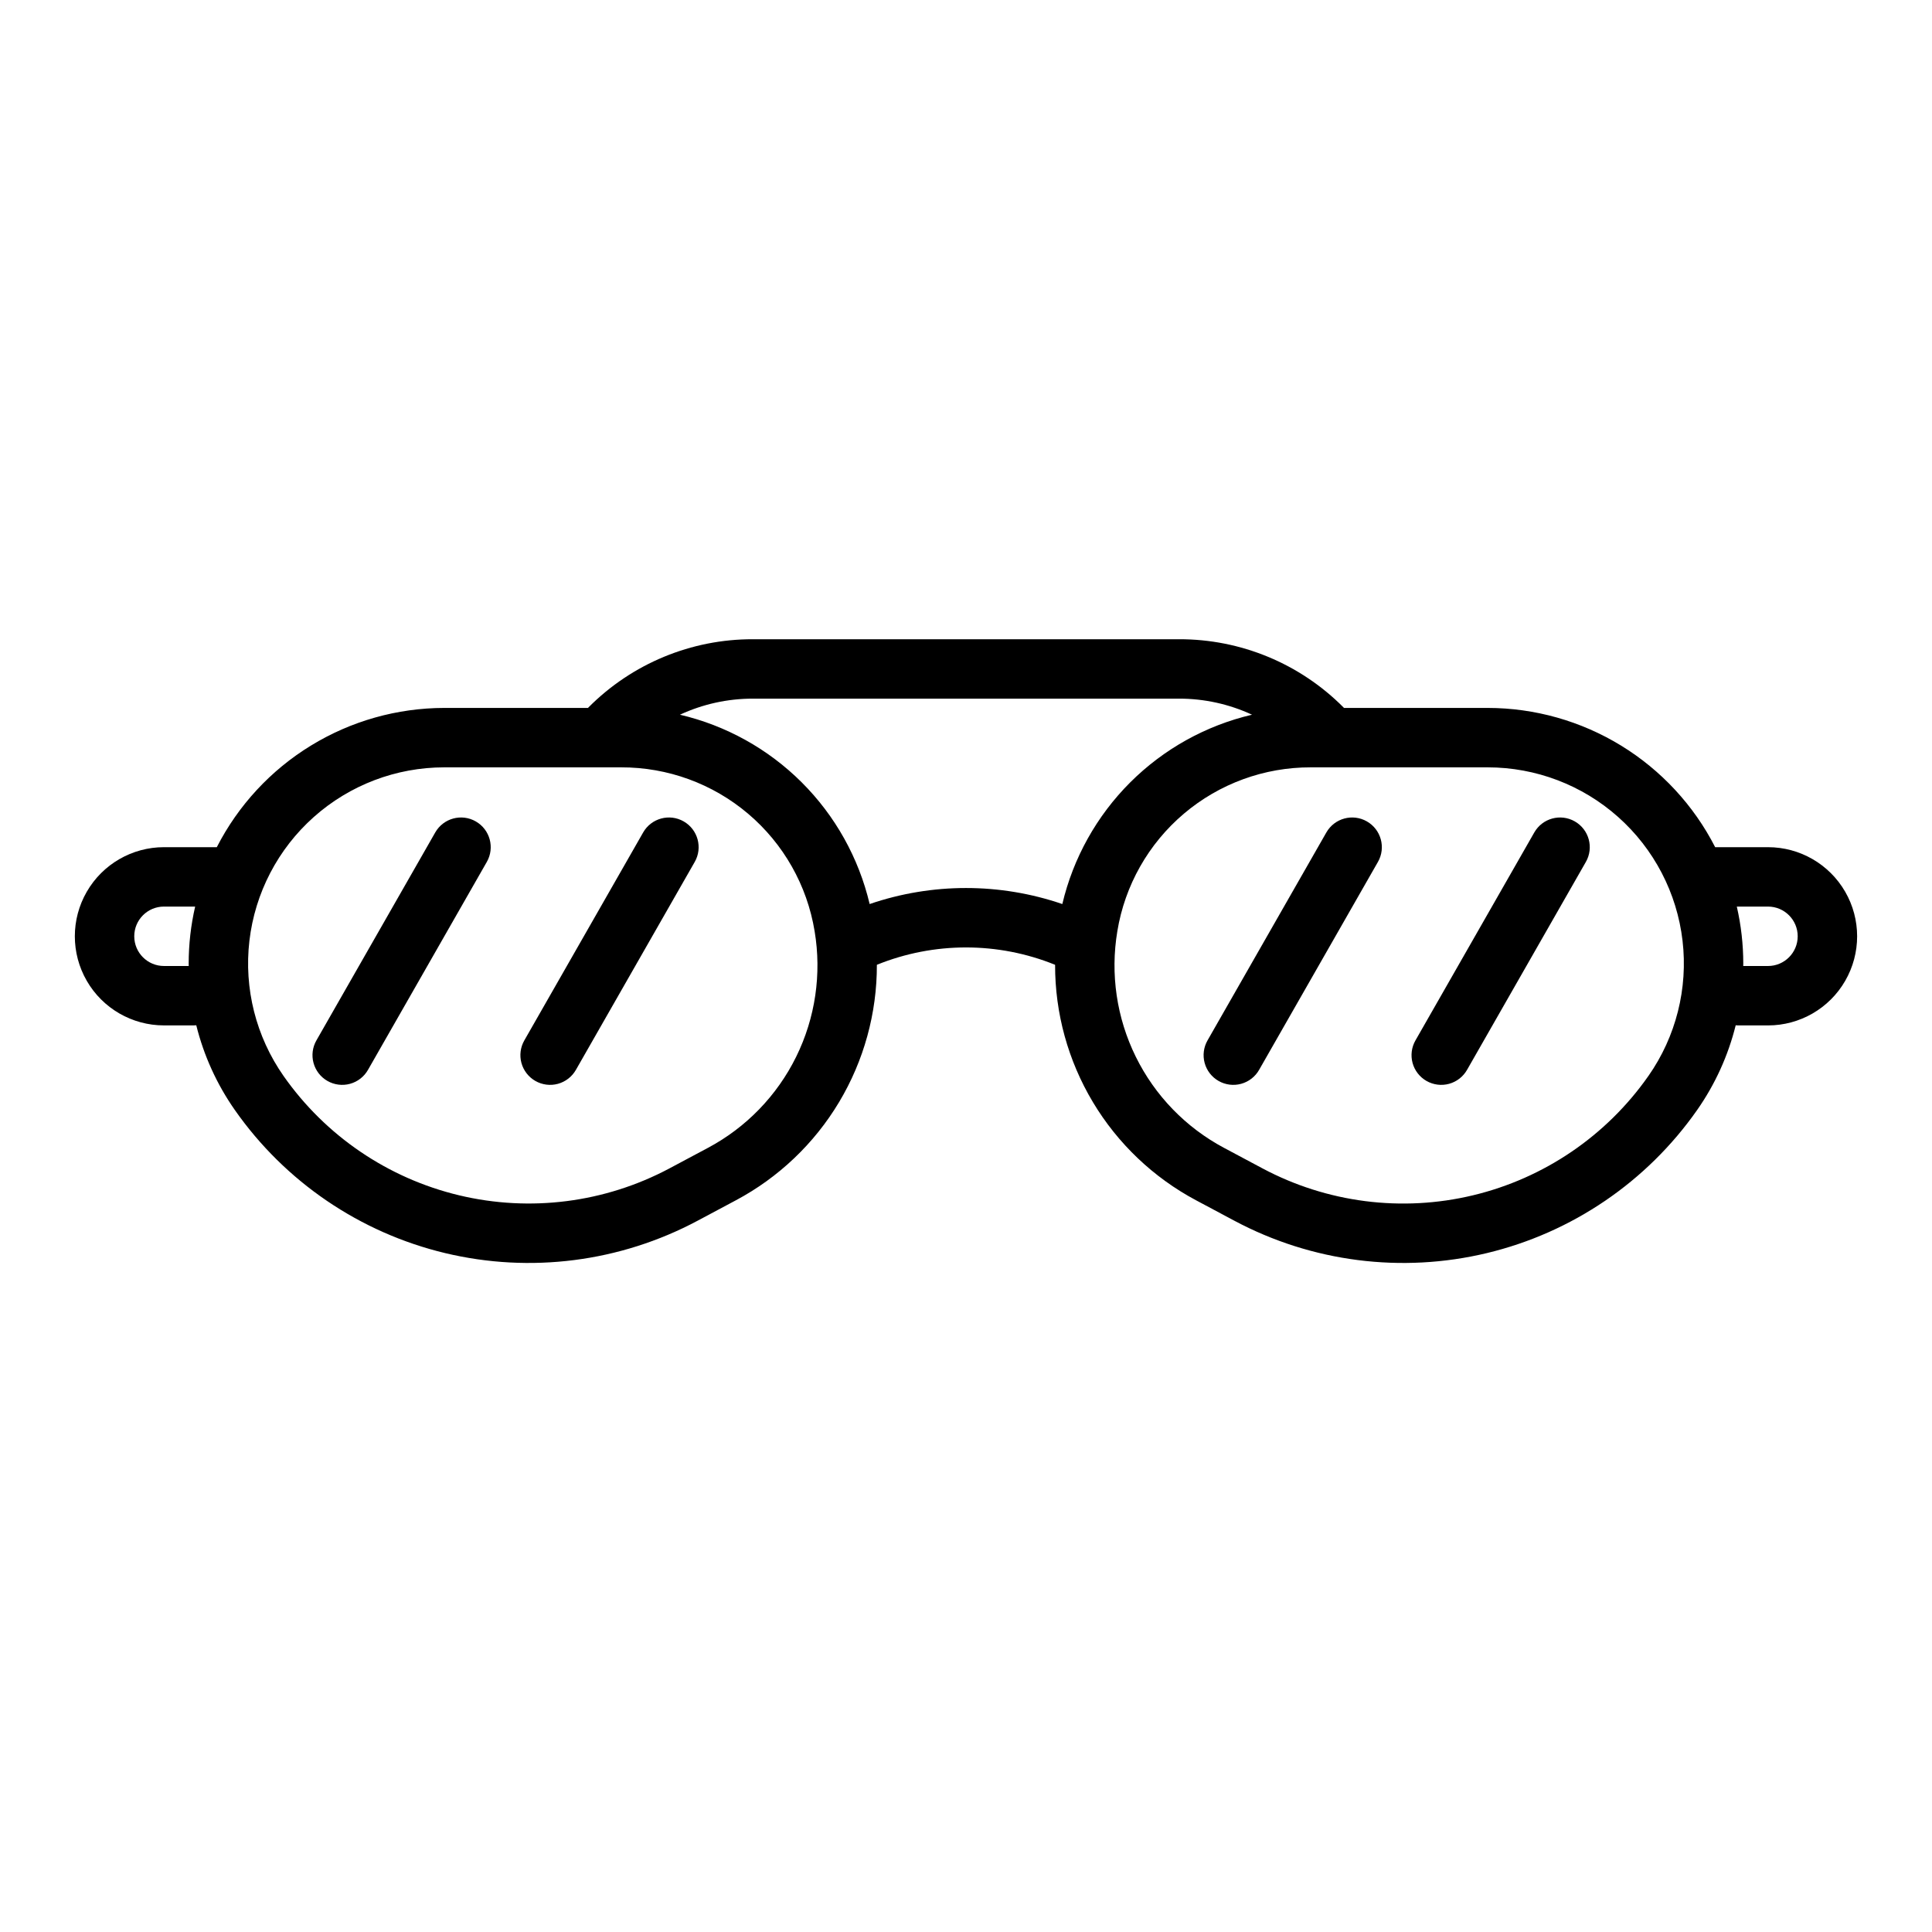
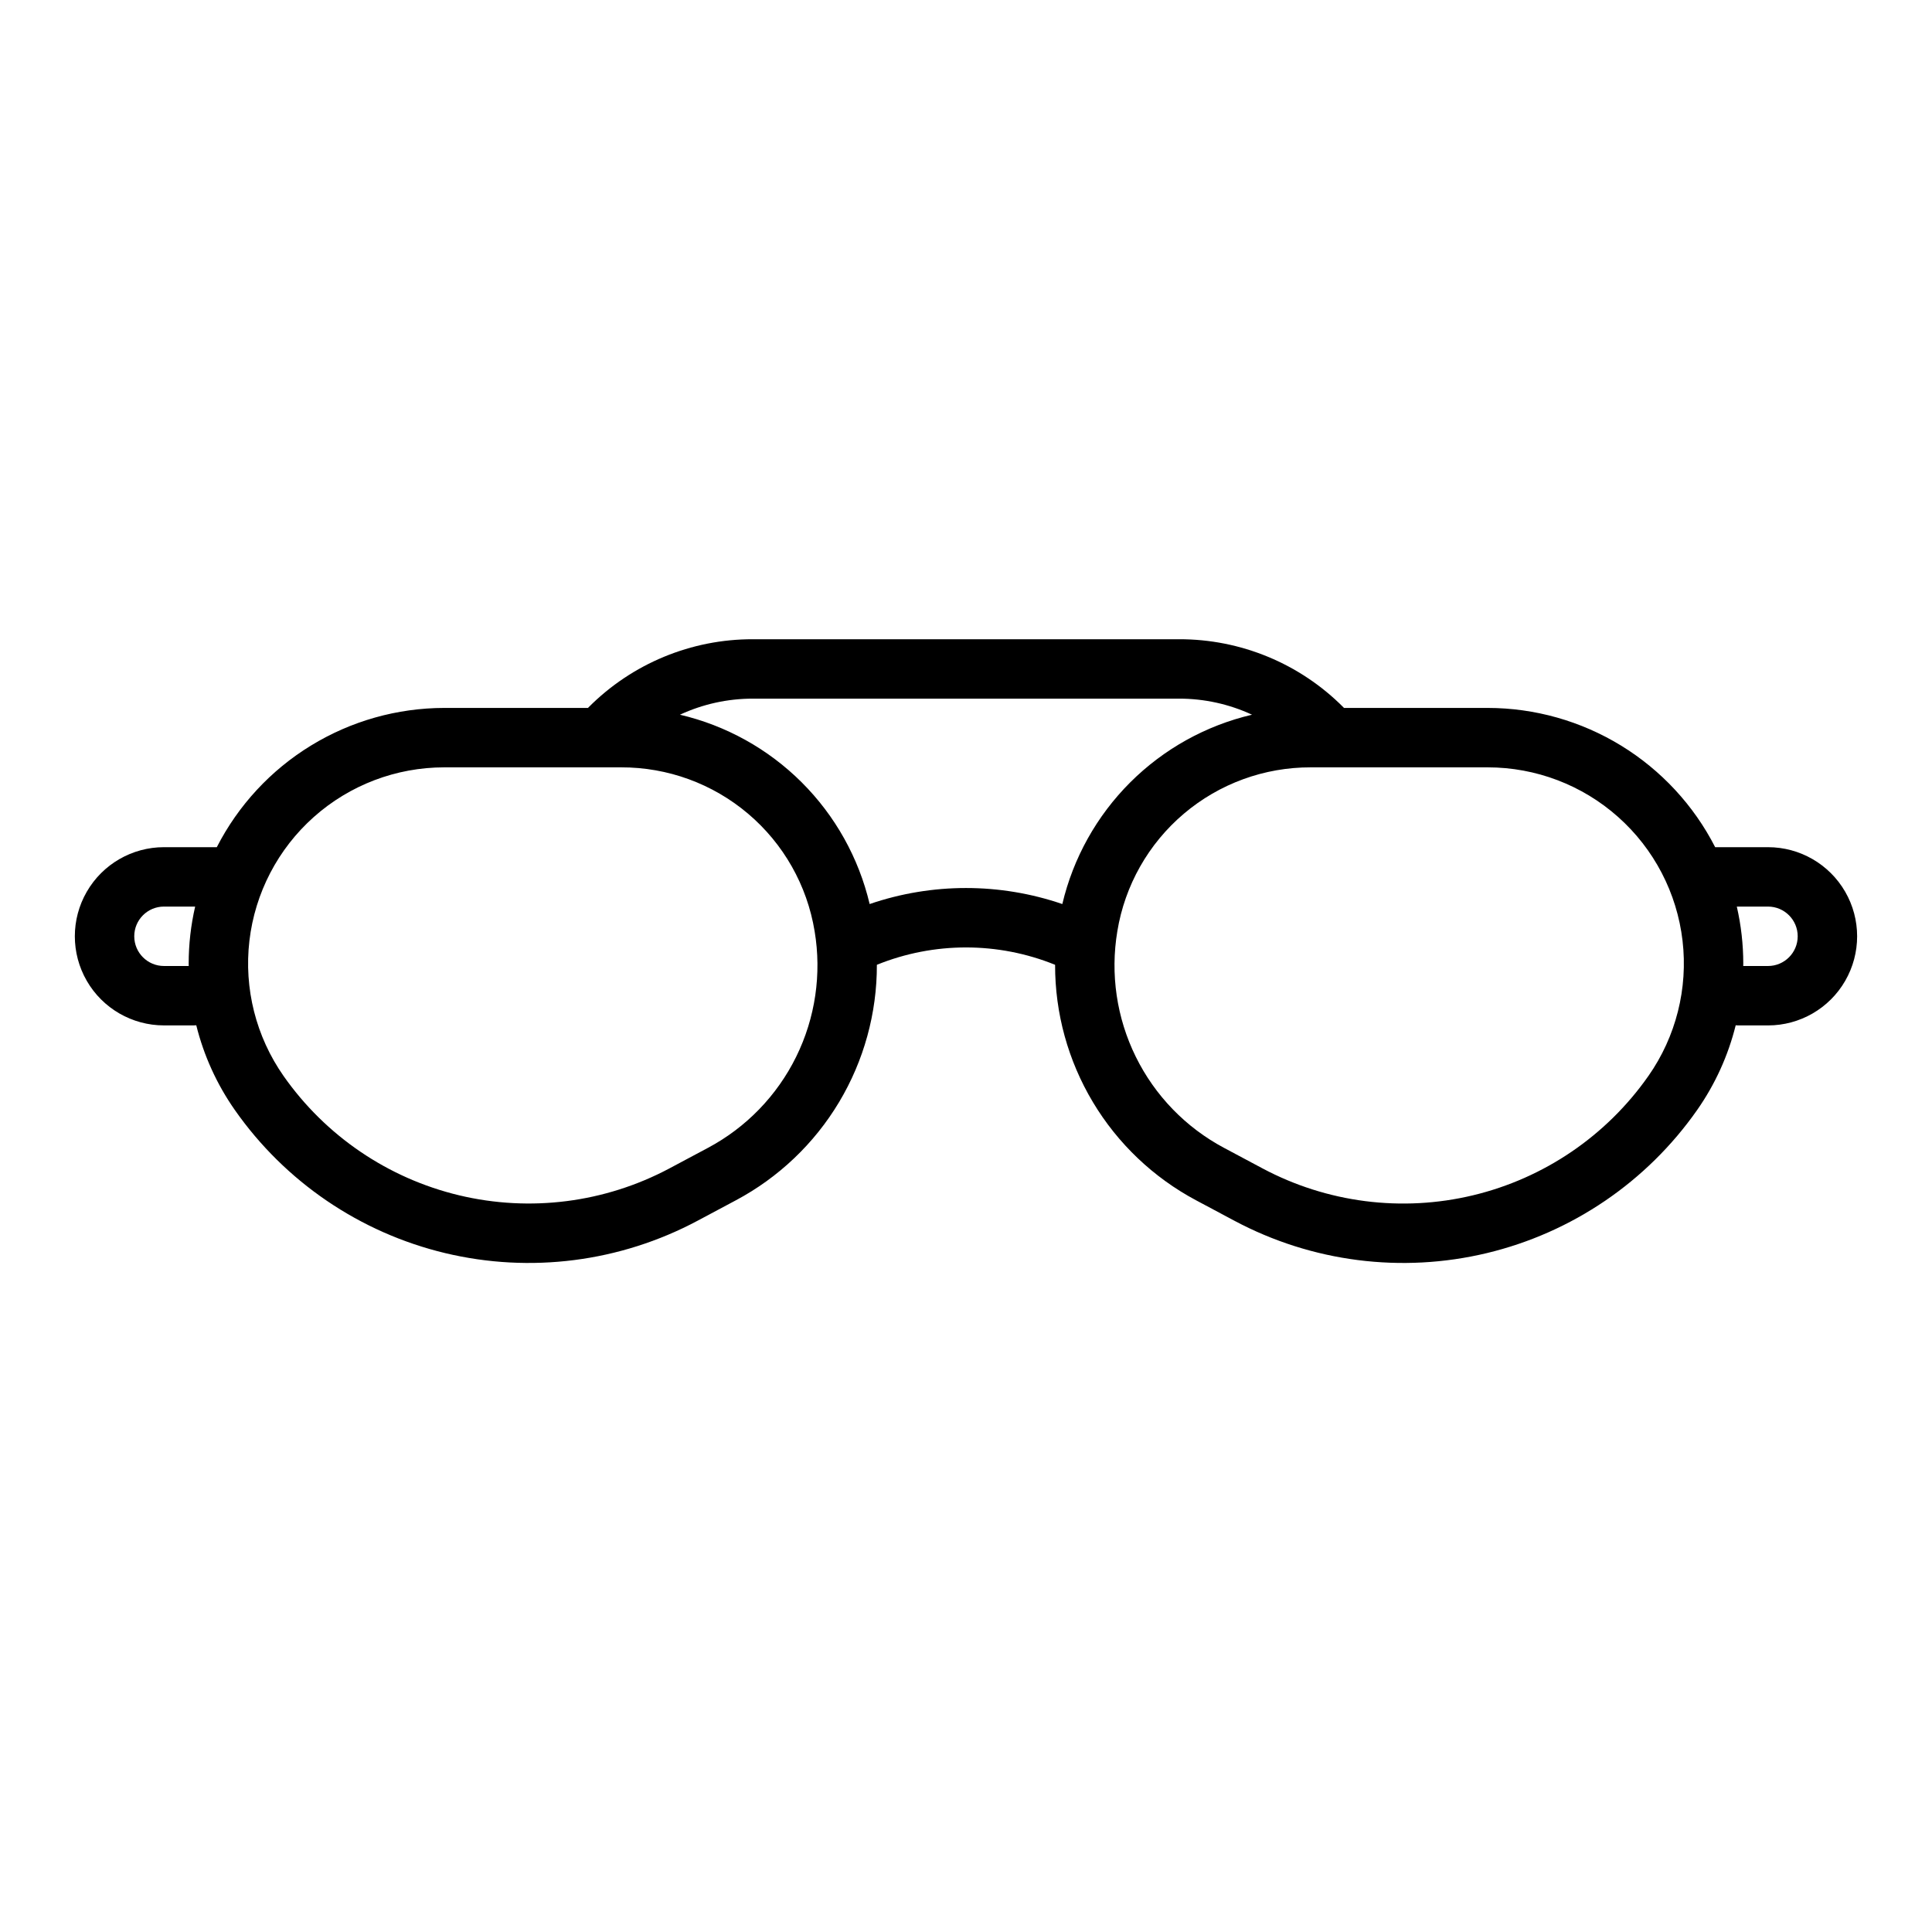
<svg xmlns="http://www.w3.org/2000/svg" fill="#000000" width="800px" height="800px" version="1.1" viewBox="144 144 512 512">
  <g>
    <path d="m612.54 368.51h-14.004c-5.68-11.102-14.312-20.418-24.945-26.93-10.637-6.508-22.859-9.961-35.328-9.973h-38.094c-0.047-0.051-0.09-0.105-0.141-0.156v0.004c-11.531-11.598-27.223-18.098-43.578-18.051h-112.91c-16.352-0.043-32.043 6.457-43.574 18.051-0.051 0.051-0.09 0.102-0.141 0.156l-38.098-0.004c-12.469 0.016-24.691 3.465-35.324 9.977-10.637 6.508-19.266 15.824-24.949 26.926h-14.004c-8.438 0-16.234 4.5-20.453 11.809-4.219 7.305-4.219 16.309 0 23.613 4.219 7.309 12.016 11.809 20.453 11.809h7.871c0.23 0 0.457-0.016 0.688-0.035h0.004c2 8.055 5.469 15.676 10.234 22.473 13.32 19.016 33.145 32.5 55.723 37.906 22.582 5.406 46.359 2.363 66.852-8.555l10.18-5.43c11.312-6.023 20.773-15.02 27.359-26.016 6.586-11 10.047-23.582 10.02-36.402 15.145-6.133 32.086-6.133 47.23 0-0.027 12.82 3.438 25.402 10.023 36.398 6.582 10.996 16.043 19.992 27.355 26.02l10.18 5.43c20.492 10.918 44.27 13.961 66.852 8.555 22.578-5.41 42.402-18.891 55.727-37.906 4.762-6.797 8.23-14.414 10.23-22.469 0.227 0.02 0.453 0.035 0.688 0.035h7.875c8.438 0 16.234-4.5 20.453-11.809s4.219-16.309 0-23.617c-4.219-7.305-12.016-11.809-20.453-11.809zm-418.54 30.824c0 0.223 0.012 0.441 0.012 0.664h-6.562c-4.348 0-7.871-3.527-7.871-7.875s3.523-7.871 7.871-7.871h8.266c-1.137 4.949-1.711 10.008-1.715 15.082zm137.59 48.871-10.18 5.43h0.004c-17.102 9.105-36.938 11.637-55.777 7.125-18.836-4.512-35.375-15.758-46.492-31.617-7.309-10.438-10.527-23.191-9.047-35.848 1.48-12.652 7.555-24.324 17.074-32.793 9.516-8.469 21.812-13.148 34.555-13.148h46.887-0.004c12.316-0.031 24.238 4.32 33.633 12.281 9.398 7.957 15.652 19.004 17.641 31.156 1.895 11.328 0.184 22.965-4.891 33.266-5.078 10.305-13.262 18.75-23.402 24.148zm42.871-64.629 0.004 0.004c-2.883-12.211-9.117-23.379-17.996-32.242-8.883-8.863-20.059-15.074-32.277-17.934 6.062-2.812 12.664-4.266 19.348-4.258h112.91c6.684-0.008 13.289 1.445 19.348 4.258-12.219 2.859-23.395 9.07-32.277 17.934-8.879 8.863-15.113 20.031-17.996 32.242-16.547-5.664-34.512-5.664-51.059 0zm206.38 45.559 0.004 0.004c-11.117 15.867-27.652 27.117-46.492 31.629-18.84 4.516-38.68 1.977-55.777-7.133l-10.18-5.43c-10.137-5.398-18.324-13.844-23.398-24.148-5.078-10.301-6.789-21.938-4.894-33.266 1.988-12.152 8.242-23.199 17.641-31.16 9.395-7.957 21.316-12.312 33.633-12.277h46.887-0.004c12.742 0 25.039 4.676 34.555 13.148 9.52 8.469 15.598 20.137 17.074 32.793 1.48 12.652-1.738 25.41-9.043 35.848zm31.695-29.137h-6.562c0-0.223 0.012-0.441 0.012-0.664-0.004-5.074-0.578-10.133-1.715-15.082h8.266c4.348 0 7.871 3.523 7.871 7.871s-3.523 7.875-7.871 7.875z" />
-     <path d="m270.08 361.68c-3.773-2.156-8.582-0.844-10.738 2.93l-31.488 55.105c-1.039 1.812-1.316 3.961-0.766 5.981 0.547 2.016 1.875 3.731 3.688 4.766 1.816 1.039 3.969 1.312 5.984 0.762 2.016-0.555 3.731-1.883 4.762-3.699l31.488-55.105c2.156-3.773 0.848-8.582-2.93-10.738z" />
-     <path d="m325.18 361.68c-3.773-2.156-8.582-0.844-10.738 2.93l-31.488 55.105c-1.039 1.812-1.316 3.961-0.77 5.981 0.551 2.016 1.879 3.731 3.691 4.766 1.816 1.039 3.969 1.312 5.984 0.762 2.016-0.555 3.727-1.883 4.762-3.699l31.488-55.105c2.156-3.773 0.844-8.582-2.93-10.738z" />
-     <path d="m506.24 361.68c-3.777-2.156-8.586-0.844-10.742 2.93l-31.488 55.105c-1.039 1.812-1.316 3.961-0.766 5.981 0.547 2.016 1.875 3.731 3.691 4.766 1.812 1.039 3.965 1.312 5.981 0.762 2.016-0.555 3.731-1.883 4.762-3.699l31.488-55.105c2.16-3.773 0.848-8.582-2.926-10.738z" />
-     <path d="m561.34 361.68c-3.773-2.156-8.582-0.844-10.738 2.93l-31.488 55.105c-1.039 1.812-1.316 3.961-0.77 5.981 0.551 2.016 1.879 3.731 3.691 4.766 1.816 1.039 3.969 1.312 5.984 0.762 2.016-0.555 3.727-1.883 4.762-3.699l31.488-55.105c2.156-3.773 0.848-8.582-2.93-10.738z" />
  </g>
</svg>